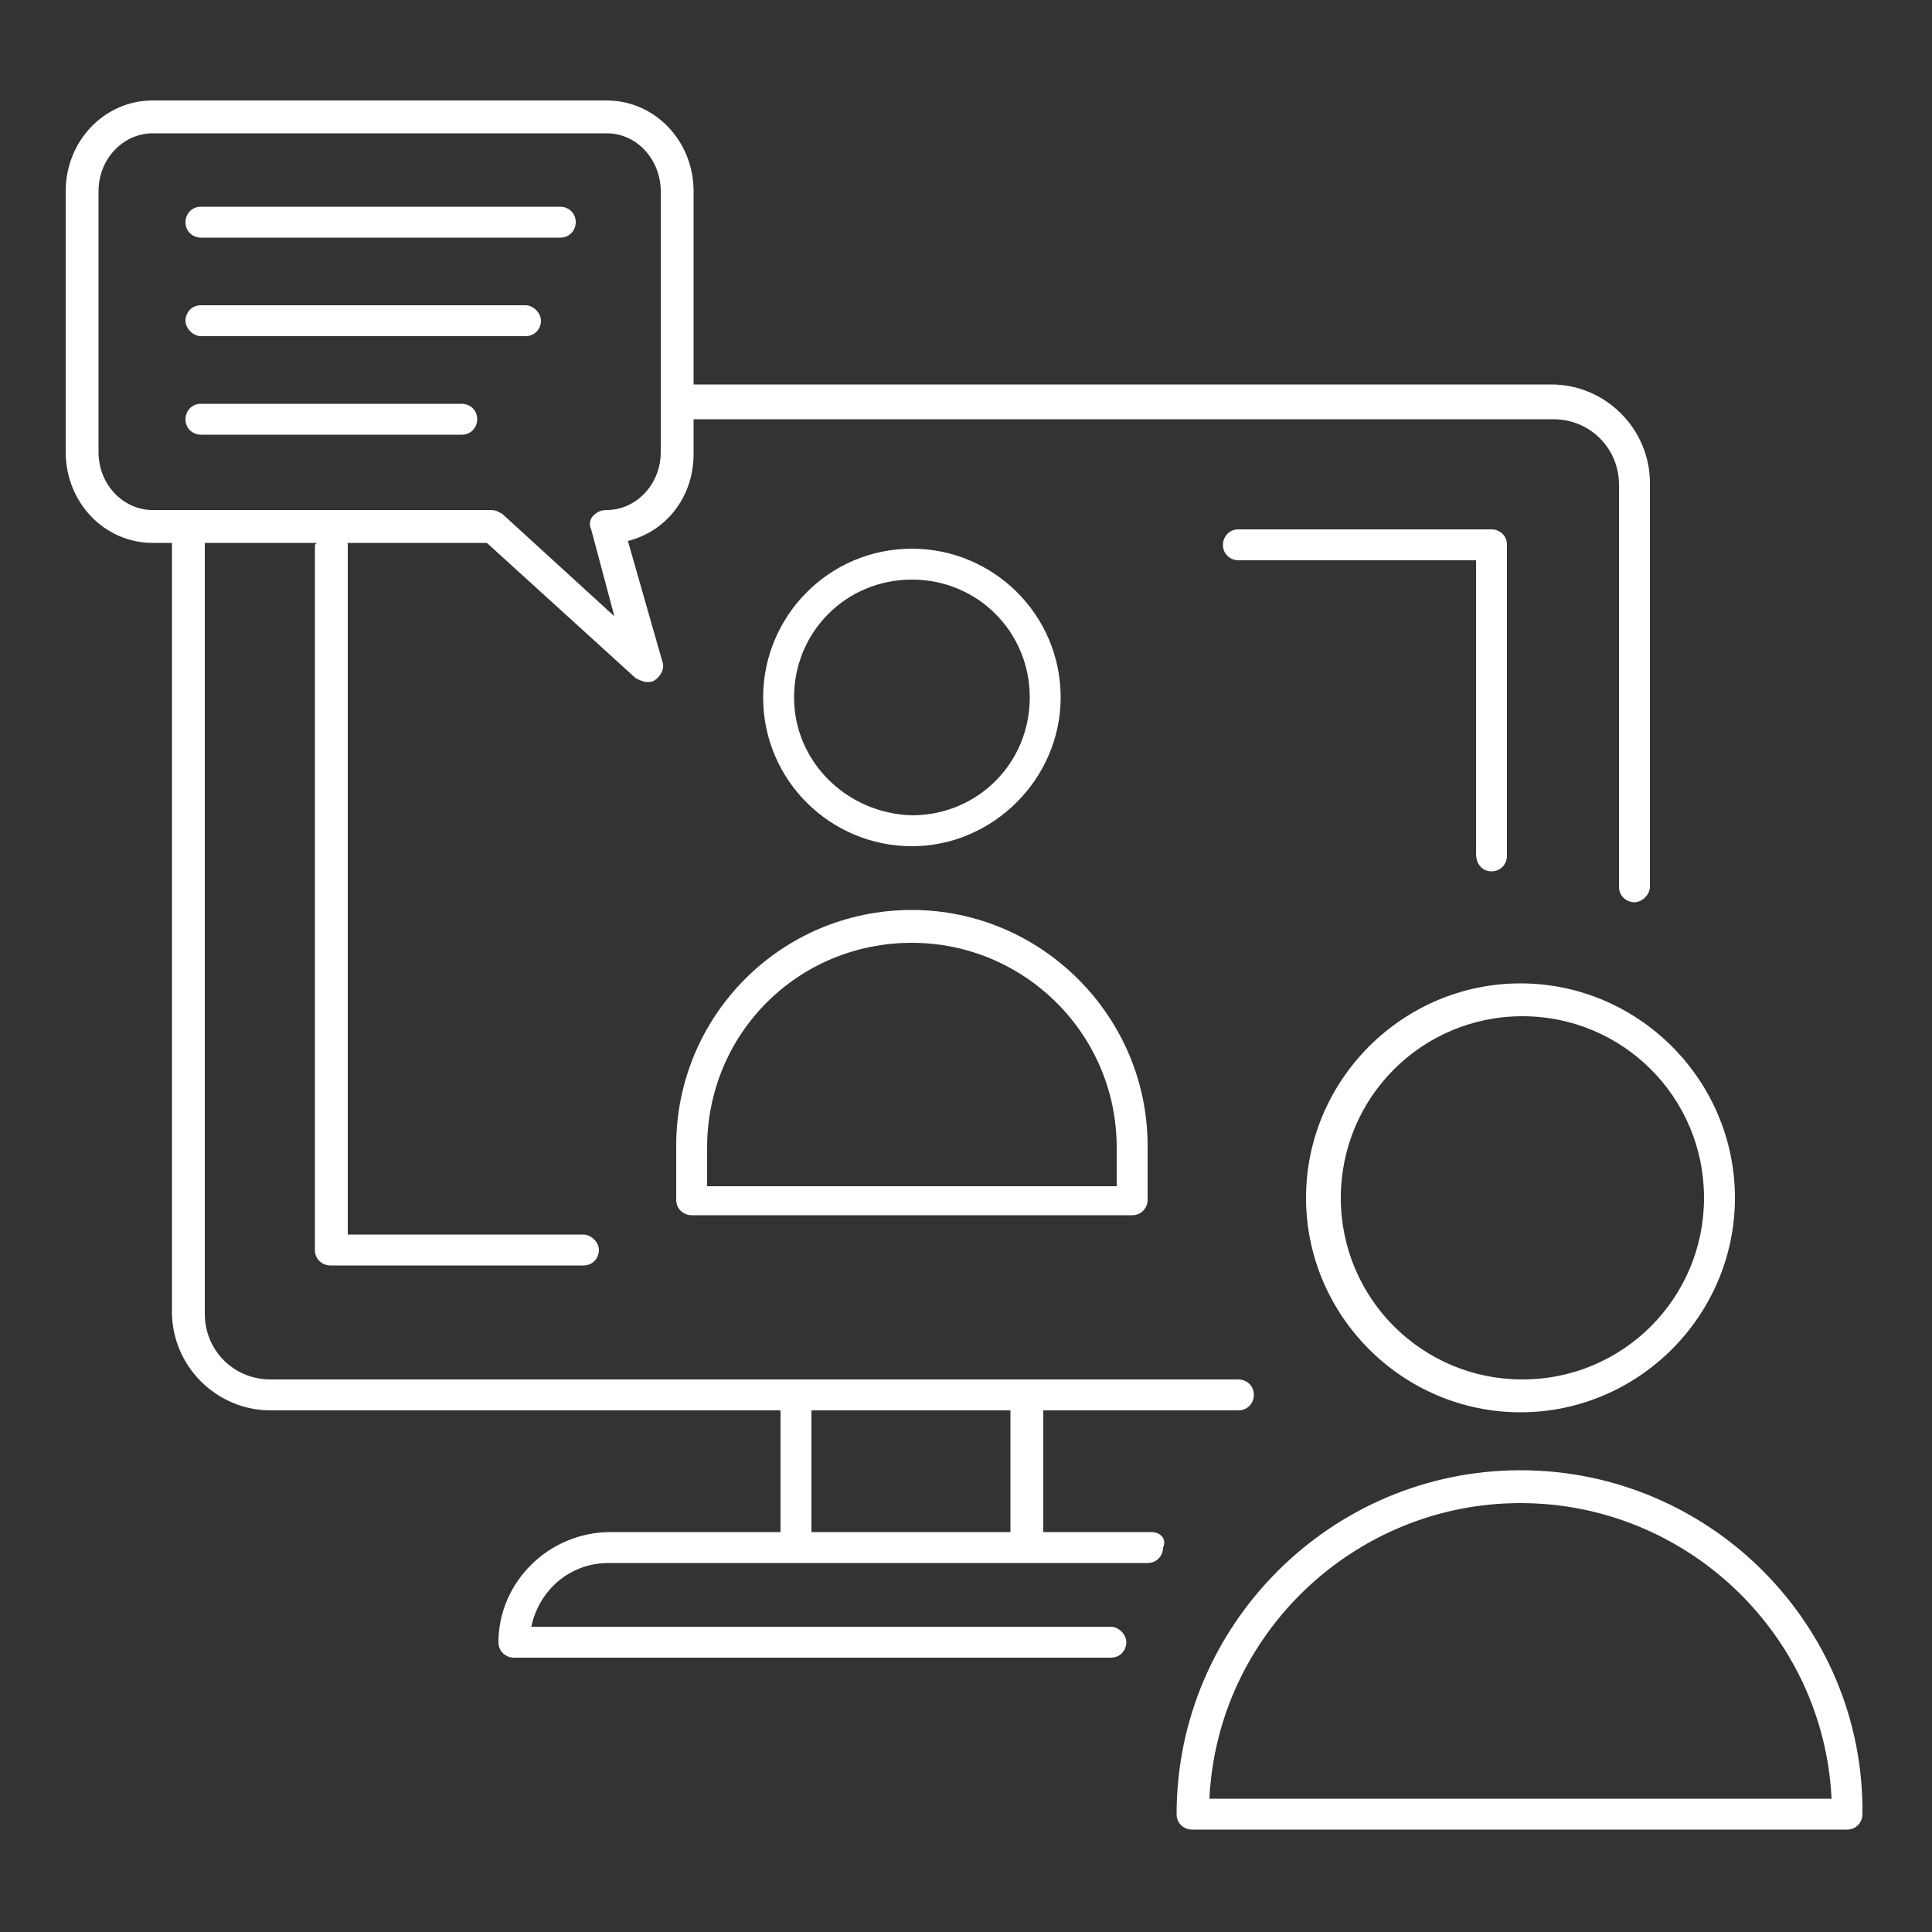
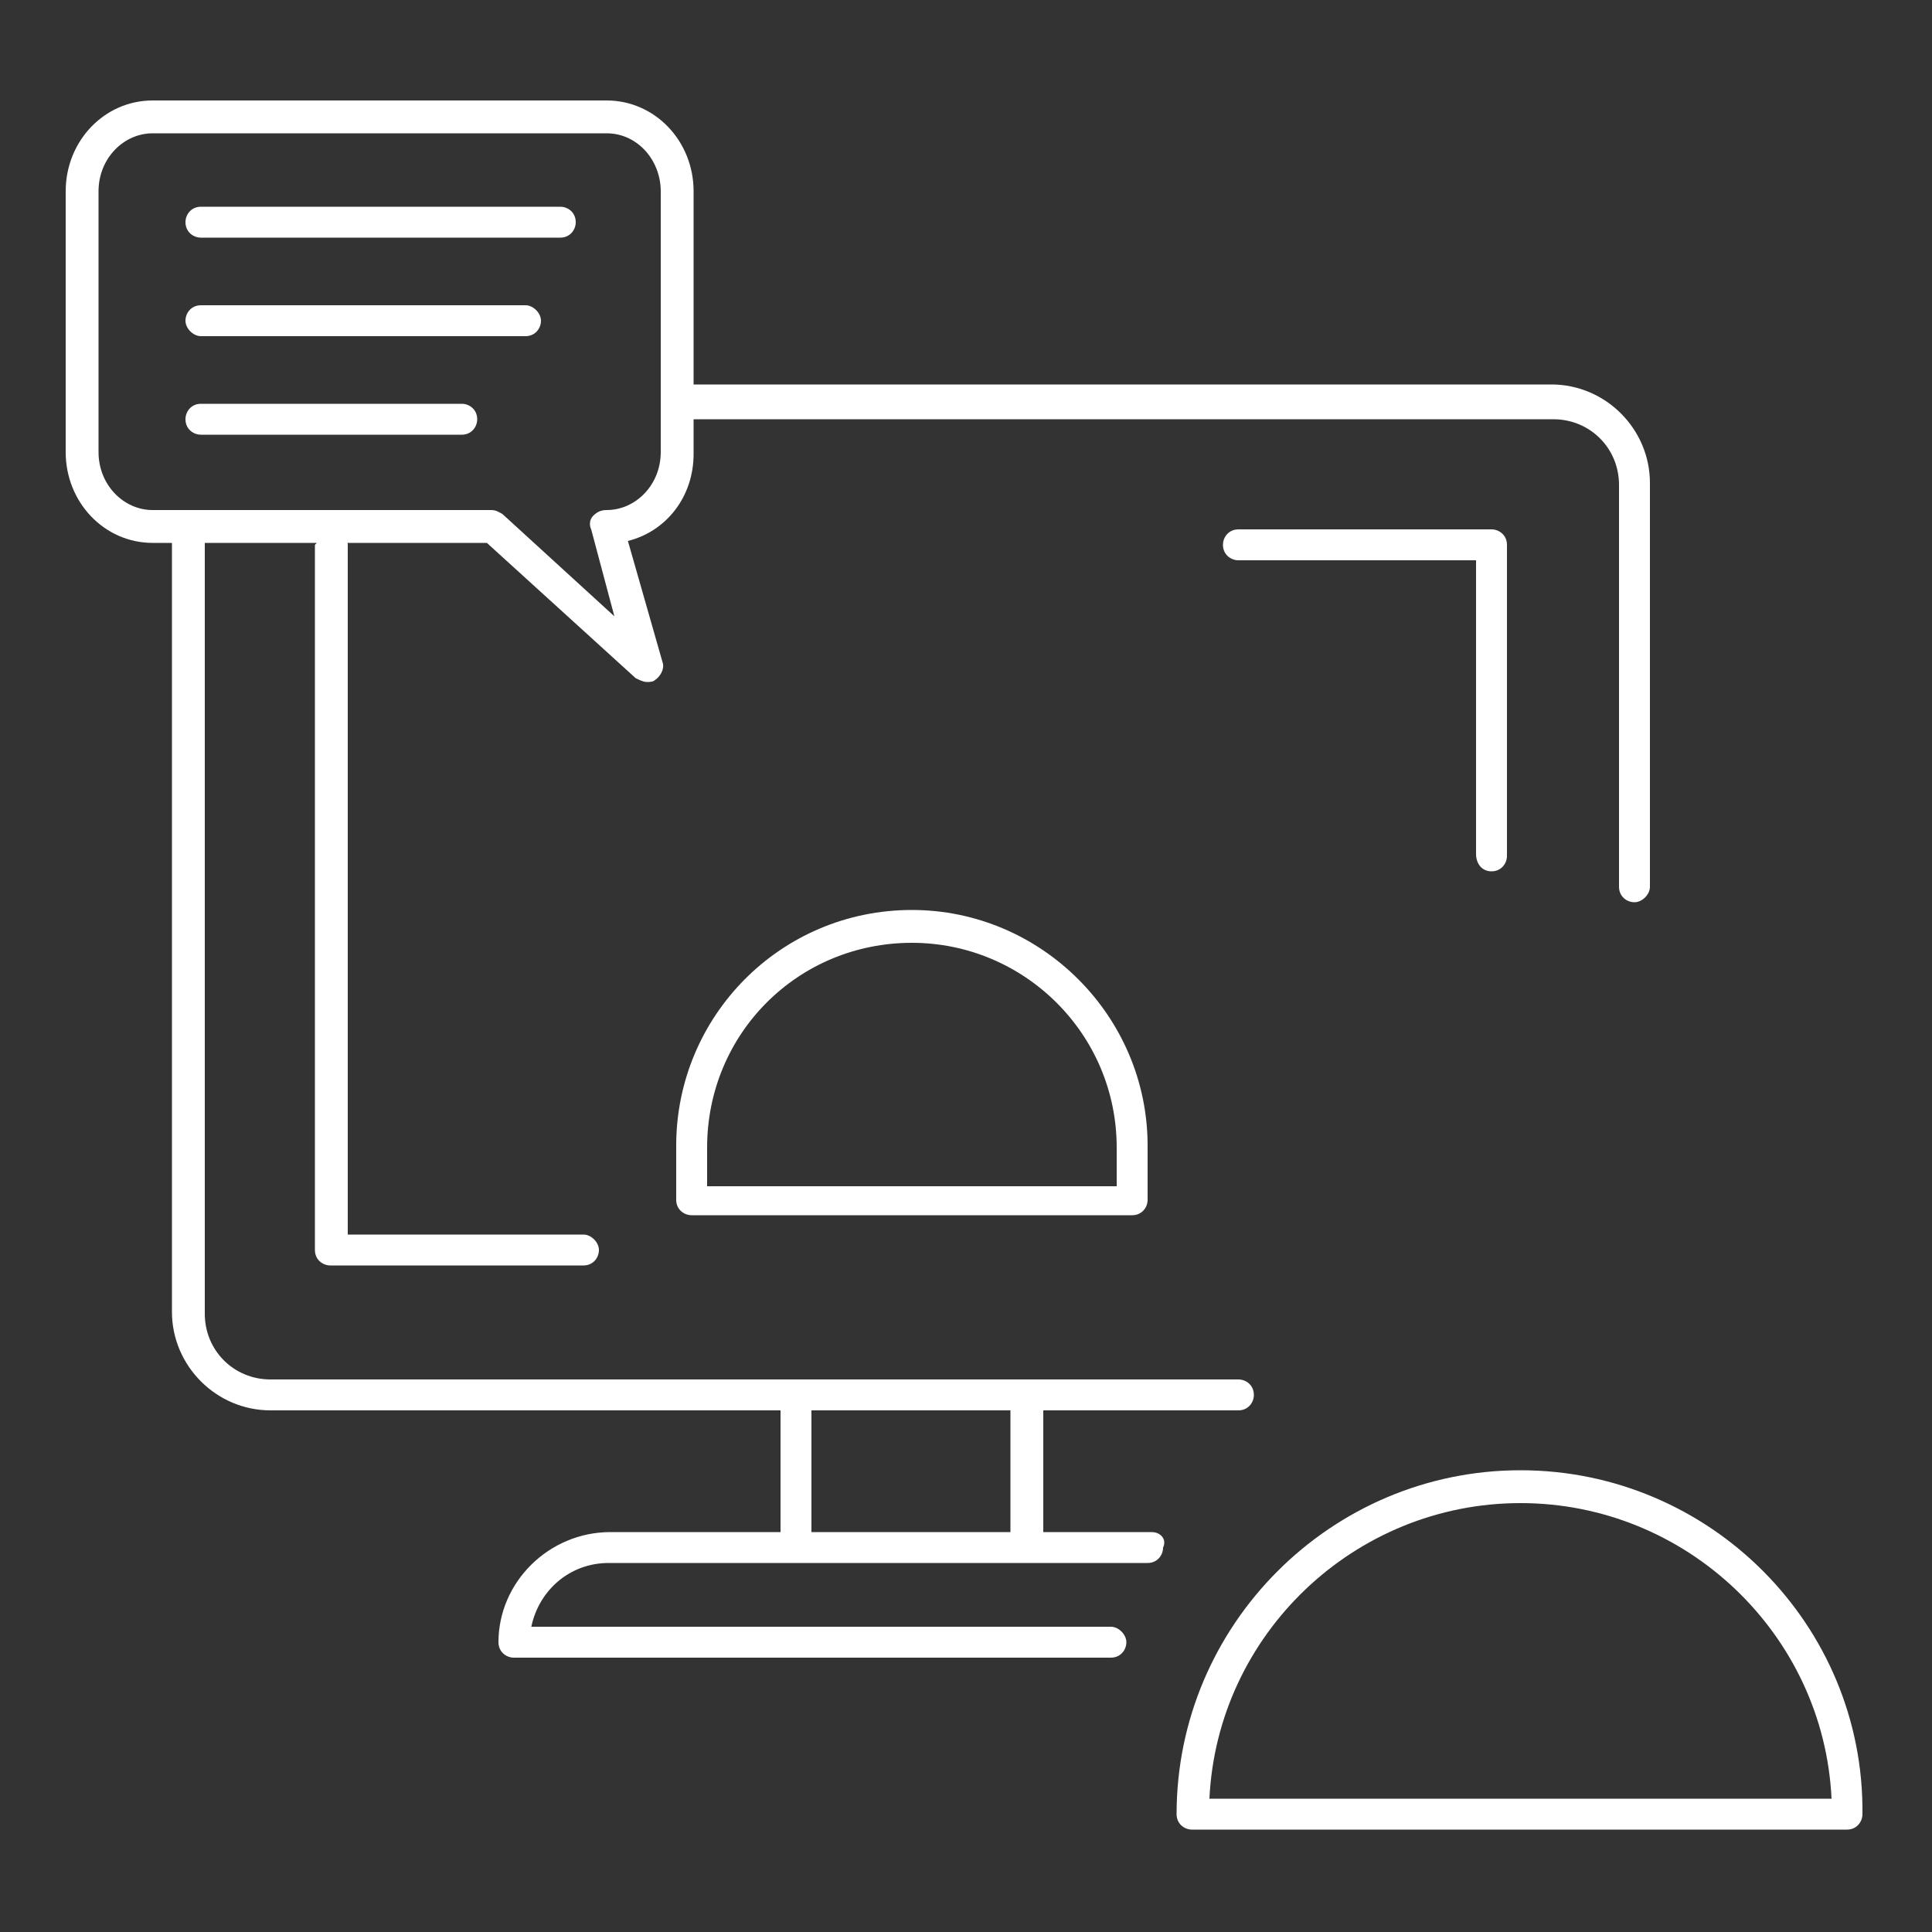
<svg xmlns="http://www.w3.org/2000/svg" version="1.1" id="Layer_1" x="0px" y="0px" viewBox="0 0 100 100" style="enable-background:new 0 0 100 100;" xml:space="preserve">
  <rect x="0" y="0" width="100" height="100" fill="#333333" stroke="none" />
  <style type="text/css">
	.st0{fill:#FFFFFF;}
</style>
  <g>
    <path class="st0" d="M77.2,45.1c0.5,0,0.8-0.4,0.8-0.8V28.2c0-0.5-0.4-0.8-0.8-0.8H64.1c-0.5,0-0.8,0.4-0.8,0.8   c0,0.5,0.4,0.8,0.8,0.8h12.3v15.2C76.4,44.7,76.7,45.1,77.2,45.1z" />
    <path class="st0" d="M59.6,79.3H54V73l10.1,0c0.5,0,0.8-0.4,0.8-0.8c0-0.5-0.4-0.8-0.8-0.8l-10.9,0c0,0,0,0,0,0H41.2c0,0,0,0,0,0   l-27.2,0c-1.9,0-3.4-1.5-3.4-3.4V28.1h5.8c0,0-0.1,0.1-0.1,0.1v36.5c0,0.5,0.4,0.8,0.8,0.8h13.1c0.5,0,0.8-0.4,0.8-0.8   s-0.4-0.8-0.8-0.8H18V28.2c0-0.1,0-0.1-0.1-0.1h7.3l7.7,7c0.2,0.1,0.4,0.2,0.6,0.2c0.1,0,0.3,0,0.4-0.1c0.3-0.2,0.5-0.6,0.4-0.9   L32.5,28c2-0.5,3.4-2.3,3.4-4.5v-1.8h44.5c1.9,0,3.4,1.5,3.4,3.4v20.8c0,0.5,0.4,0.8,0.8,0.8s0.8-0.4,0.8-0.8V25   c0-2.8-2.3-5.1-5.1-5.1H35.9v-10c0-2.6-2-4.7-4.5-4.7H7.9c-2.5,0-4.5,2.1-4.5,4.7v13.5c0,2.6,2,4.7,4.5,4.7h1v39.8   c0,2.8,2.3,5.1,5.1,5.1l26.4,0v6.3h-8.8c-3.2,0-5.8,2.6-5.8,5.7c0,0.5,0.4,0.8,0.8,0.8h30.9c0.5,0,0.8-0.4,0.8-0.8   s-0.4-0.8-0.8-0.8h-30c0.4-1.9,2-3.3,4-3.3h9.6h11.9h6.4c0.5,0,0.8-0.4,0.8-0.8C60.4,79.7,60.1,79.3,59.6,79.3z M5.1,23.4V9.9   c0-1.7,1.3-3,2.8-3h23.5c1.6,0,2.8,1.4,2.8,3v13.5c0,1.7-1.3,3-2.8,3c-0.3,0-0.5,0.1-0.7,0.3c-0.2,0.2-0.2,0.5-0.1,0.7l1.2,4.5   l-5.8-5.3c-0.2-0.1-0.3-0.2-0.6-0.2H7.9C6.4,26.4,5.1,25.1,5.1,23.4z M42,79.3V73l10.3,0v6.3H42z" />
    <path class="st0" d="M10.4,12.3H29c0.5,0,0.8-0.4,0.8-0.8c0-0.5-0.4-0.8-0.8-0.8H10.4c-0.5,0-0.8,0.4-0.8,0.8   C9.6,12,10,12.3,10.4,12.3z" />
    <path class="st0" d="M10.4,17.4h16.8c0.5,0,0.8-0.4,0.8-0.8s-0.4-0.8-0.8-0.8H10.4c-0.5,0-0.8,0.4-0.8,0.8S10,17.4,10.4,17.4z" />
    <path class="st0" d="M10.4,22.5h13.5c0.5,0,0.8-0.4,0.8-0.8c0-0.5-0.4-0.8-0.8-0.8H10.4c-0.5,0-0.8,0.4-0.8,0.8   C9.6,22.2,10,22.5,10.4,22.5z" />
-     <path class="st0" d="M54.9,36.1c0-4.3-3.5-7.7-7.7-7.7c-4.3,0-7.7,3.5-7.7,7.7c0,4.3,3.5,7.7,7.7,7.7   C51.4,43.8,54.9,40.3,54.9,36.1z M41.1,36.1c0-3.4,2.7-6.1,6.1-6.1c3.4,0,6.1,2.7,6.1,6.1c0,3.4-2.7,6.1-6.1,6.1   C43.8,42.1,41.1,39.4,41.1,36.1z" />
    <path class="st0" d="M35,59.3v2.8c0,0.5,0.4,0.8,0.8,0.8h22.8c0.5,0,0.8-0.4,0.8-0.8v-2.8c0-6.7-5.5-12.2-12.2-12.2   C40.4,47.1,35,52.6,35,59.3z M47.2,48.8c5.8,0,10.6,4.7,10.6,10.6v2H36.6v-2C36.6,53.5,41.3,48.8,47.2,48.8z" />
-     <path class="st0" d="M67.6,62c0,6.1,5,11.1,11.1,11.1c6.1,0,11.1-5,11.1-11.1c0-6.1-5-11.1-11.1-11.1C72.6,50.9,67.6,55.9,67.6,62z    M88.2,62c0,5.2-4.2,9.4-9.4,9.4s-9.4-4.2-9.4-9.4c0-5.2,4.2-9.4,9.4-9.4S88.2,56.8,88.2,62z" />
    <path class="st0" d="M78.7,76.1L78.7,76.1c-9.8,0-17.8,8-17.8,17.8c0,0.5,0.4,0.8,0.8,0.8h33.9c0.5,0,0.8-0.4,0.8-0.8   C96.5,84.1,88.5,76.1,78.7,76.1z M62.6,93.1c0.4-8.5,7.5-15.3,16.1-15.3h0c8.6,0,15.7,6.8,16.1,15.3H62.6z" />
  </g>
</svg>